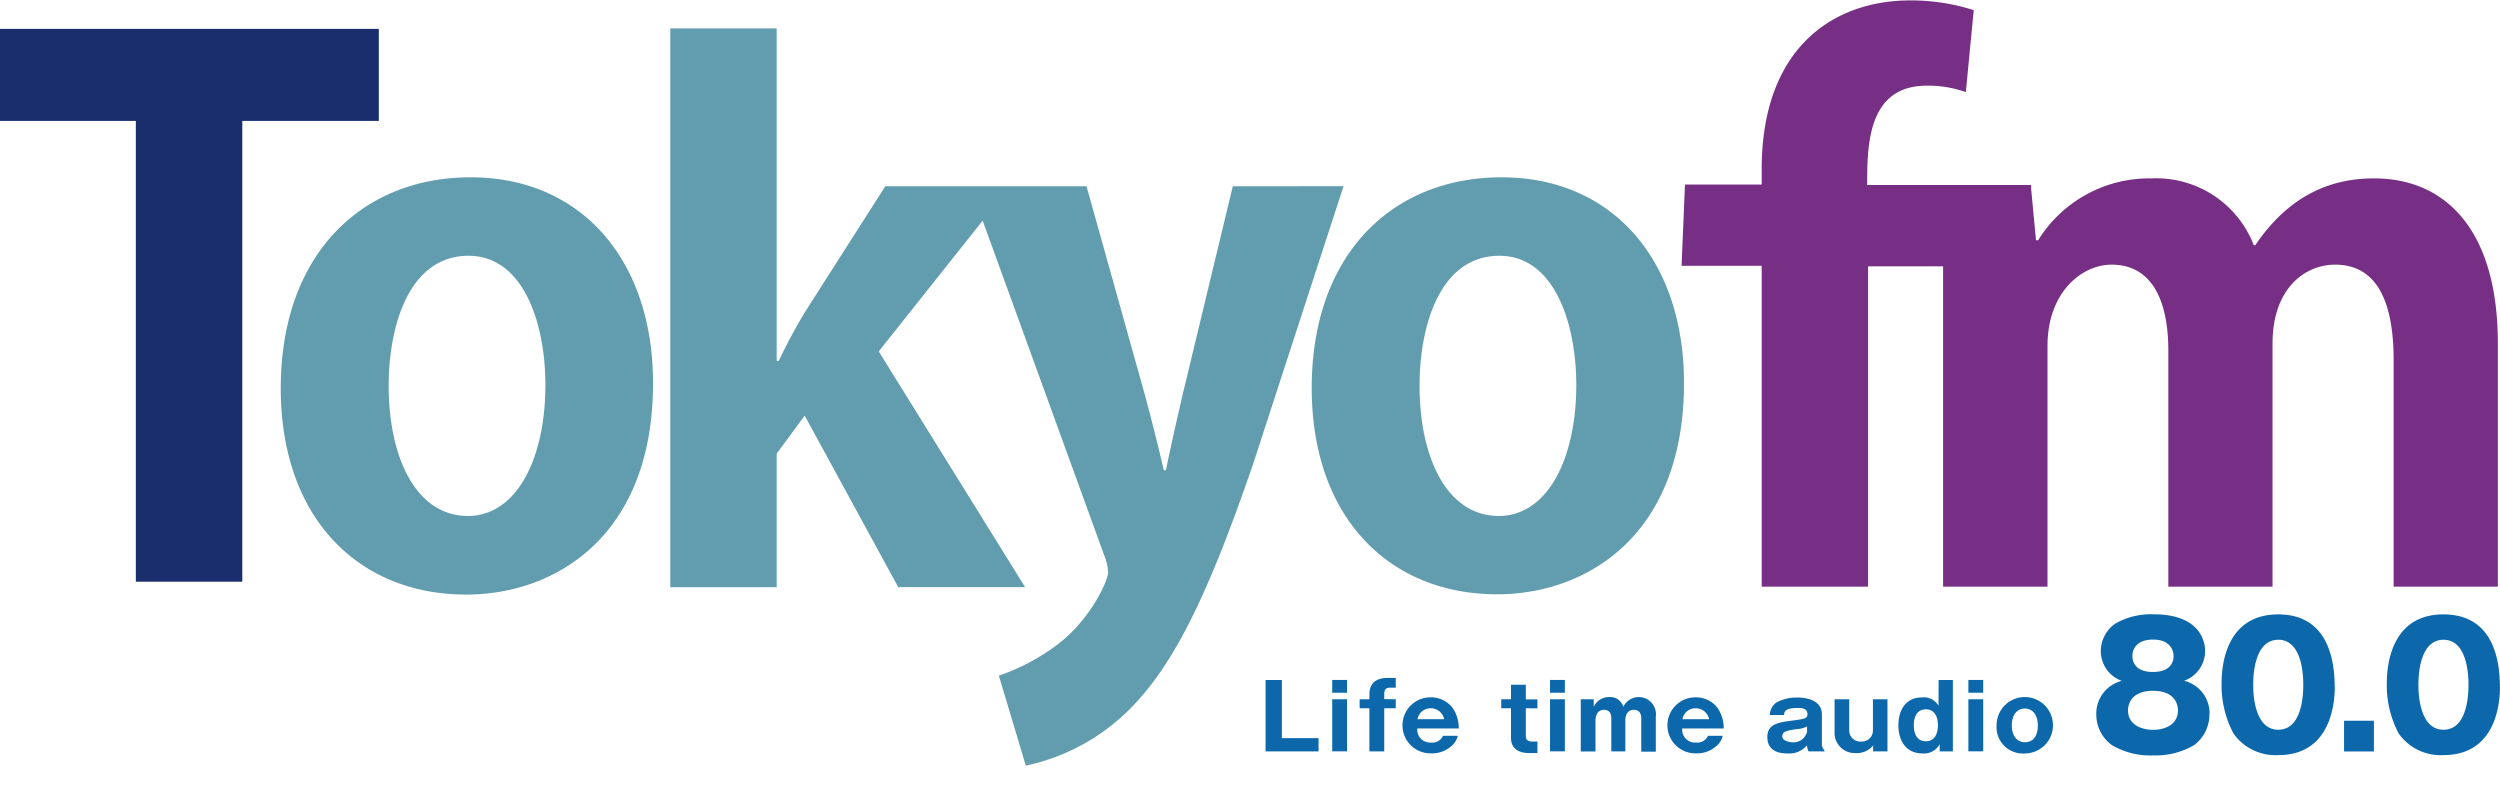
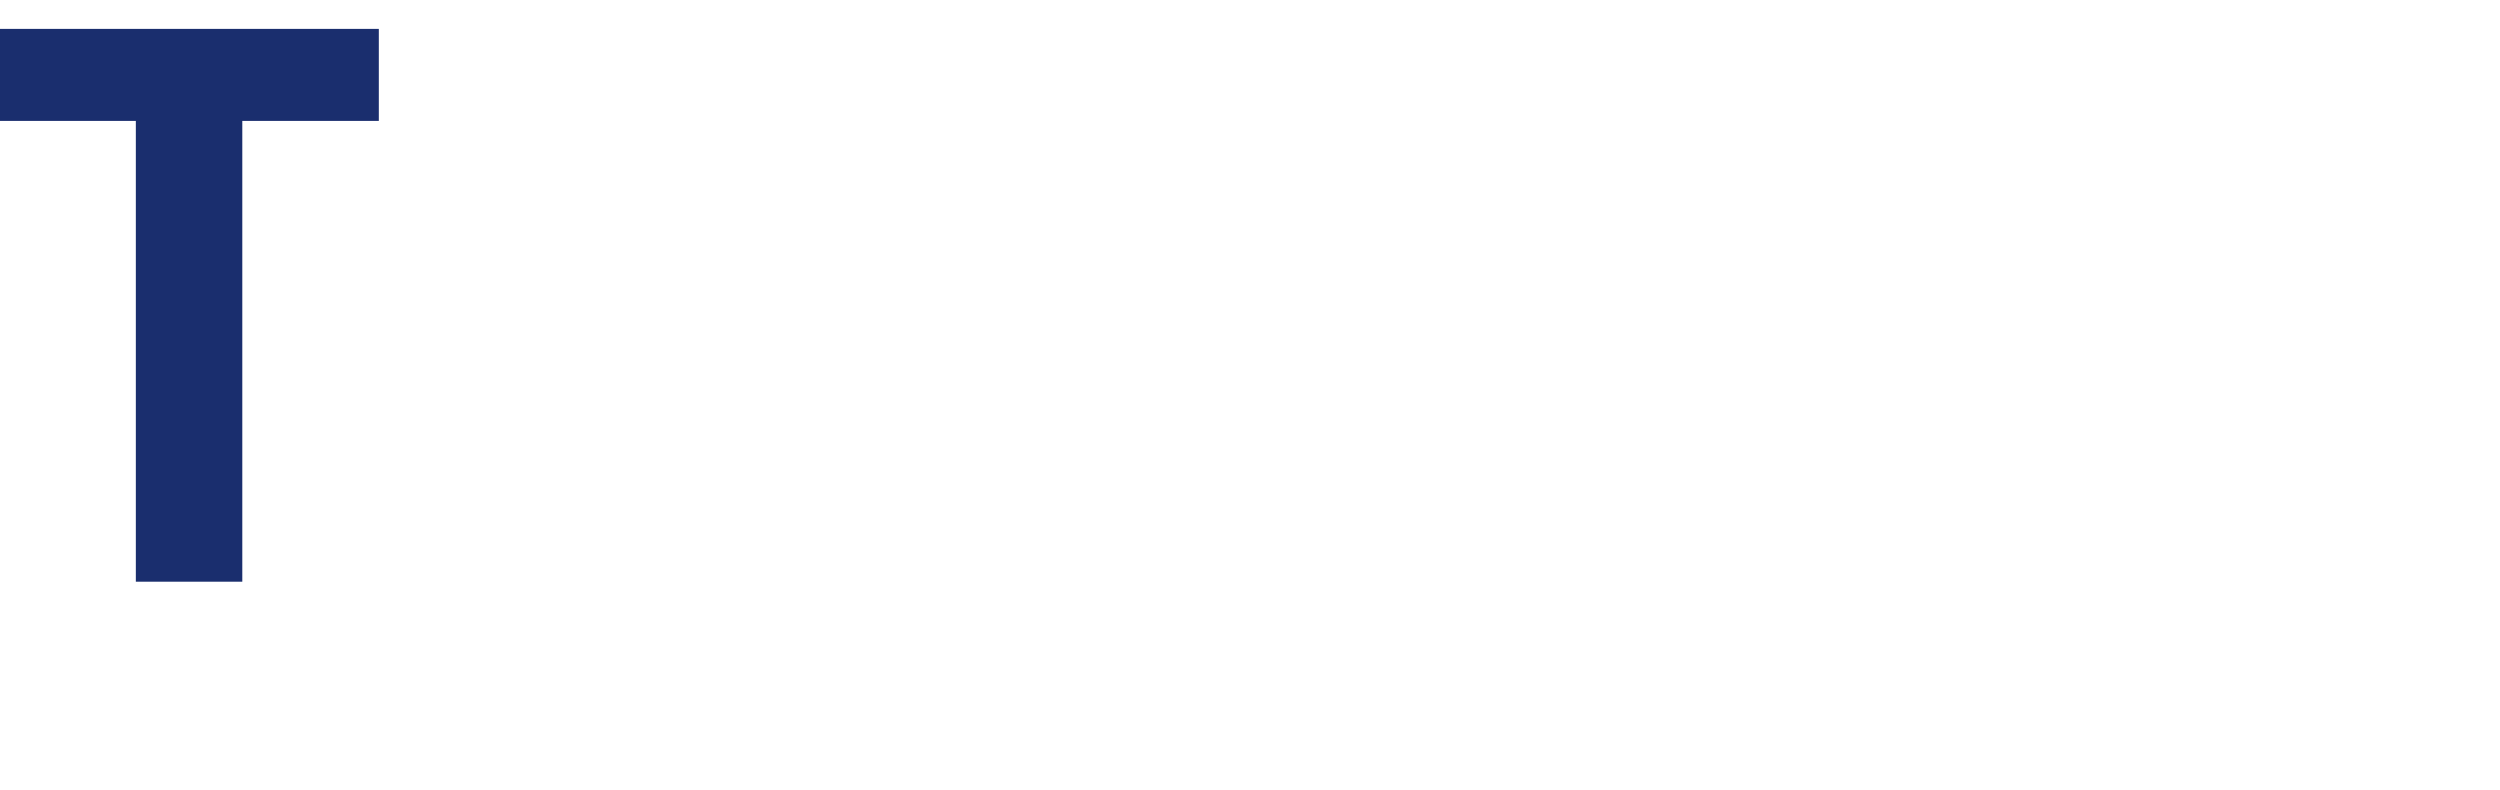
<svg xmlns="http://www.w3.org/2000/svg" height="790" viewBox="0 -.04 256.19 80.875" width="2500">
-   <path d="m48.22 18.09c-11.1 0-19.45 7.84-19.45 21.62 0 13.33 8 21.14 19 21.14 9.14 0 19.15-6 19.15-21.66.01-12.45-7.21-21.1-18.7-21.1m-.29 34.7c-5.3 0-8.1-6-8.1-13.33 0-6.26 2.14-13.33 8.18-13.33 5.6 0 7.88 6.85 7.88 13.26 0 7.29-2.8 13.41-8 13.41m78.44-33.79-5.16 21.44c-.59 2.58-1.25 5.45-1.69 7.66h-.22c-.52-2.28-1.25-5.16-1.92-7.66l-6-21.44h-20.62l-8.18 12.81a54.33 54.33 0 0 0 -2.73 5.08h-.22v-34.07h-10.9v57.26h10.9v-13.68l2.87-3.9 9.59 17.58h13l-15-24.16 10.65-13.4 12.42 34.2a5.82 5.82 0 0 1 .44 1.84c0 .81-1.84 5-5.45 7.59a21.67 21.67 0 0 1 -5.75 3l2.76 9.22a21.34 21.34 0 0 0 10.61-5.75c4.64-4.64 8.1-11.86 12.67-25.12l9.28-28.51zm27.54-.92c-11.12 0-19.45 7.81-19.45 21.59 0 13.33 8 21.14 19 21.14 9.14 0 19.15-6 19.15-21.66 0-12.45-7.22-21.07-18.71-21.07m-.29 34.7c-5.3 0-8.1-6-8.1-13.33 0-6.26 2.14-13.33 8.18-13.33 5.6 0 7.88 6.85 7.88 13.26 0 7.29-2.8 13.41-8 13.41" fill="#619dae" />
  <path d="m38.82 12.31h-13.99v47.22h-10.91v-47.22h-13.92v-9.43h38.82z" fill="#1a2e6e" />
-   <path d="m243.27 18.2c-4.57 0-8.77 1.84-12.16 6.85h-.15a10.71 10.71 0 0 0 -10.46-6.85 13.41 13.41 0 0 0 -11.64 6.34h-.22l-.5-5.31v-.35h-16.8c0-4.12.06-10.18 6.11-10.18a11.44 11.44 0 0 1 4 .66l.81-8.4a21.16 21.16 0 0 0 -6.48-1c-8 0-15.25 4.94-15.25 17.31v1.56h-7.86l-.35 8.33h8.21v32.88h10.9v-32.83h7.69v32.83h10.7v-24.68c0-5.52 3.54-8.32 6.56-8.32 4.27 0 5.82 3.9 5.82 8.77v24.23h10.68v-24.9c0-5.75 3.39-8.1 6.41-8.1 4.35 0 6 3.9 6 9.8v23.2h10.68v-24.9c0-11.86-5.52-16.94-12.67-16.94" fill="#772f85" />
-   <path d="m129.69 76.92v-7.32h1.67v5.96h3.76v1.36zm8.35-6.01h-1.52v-1.31h1.52zm0 6h-1.52v-5.33h1.52zm4.99-5.33v.92h-1.18v4.42h-1.52v-4.42h-1v-.92h1v-.49c0-1.47 1.07-1.7 1.93-1.7h.77v1h-.58c-.42 0-.6.17-.6.68v.49zm2.21 2.99a1.31 1.31 0 0 0 1.4 1.44 1.17 1.17 0 0 0 1.23-.69h1.52a2 2 0 0 1 -.49.9 3 3 0 0 1 -2.27.9 2.87 2.87 0 1 1 -.08-5.74 2.79 2.79 0 0 1 2.32 1.1 3.68 3.68 0 0 1 .62 2.09zm2.75-.95a1.39 1.39 0 0 0 -1.39-1.12 1.35 1.35 0 0 0 -1.34 1.12zm8.37-1.12v2.81c0 .53.32.6.74.6h.45v1.18h-.87c-1.12 0-1.84-.51-1.84-1.56v-3.03h-1v-.92h1v-1.49h1.52v1.5h1.19v.92zm4-1.59h-1.52v-1.31h1.52zm0 6h-1.52v-5.33h1.52zm2.96-5.33v.77a1.72 1.72 0 0 1 1.6-1 1.39 1.39 0 0 1 1.43 1 1.76 1.76 0 0 1 3.33 1v3.6h-1.49v-3.39c0-.18 0-.9-.76-.9s-.87.75-.87 1.05v3.21h-1.44v-3.39c0-.64-.32-.87-.75-.87-.77 0-.87.78-.87 1.1v3.17h-1.51v-5.35zm9.07 2.99a1.31 1.31 0 0 0 1.4 1.44 1.17 1.17 0 0 0 1.23-.69h1.52a2 2 0 0 1 -.49.9 3 3 0 0 1 -2.27.9 2.87 2.87 0 1 1 -.08-5.74 2.79 2.79 0 0 1 2.32 1.1 3.68 3.68 0 0 1 .62 2.09zm2.75-.95a1.39 1.39 0 0 0 -1.39-1.12 1.35 1.35 0 0 0 -1.34 1.12zm10.2 3.3a1.31 1.31 0 0 1 -.16-.63 2.38 2.38 0 0 1 -2 .84c-.64 0-2.07-.1-2.07-1.69 0-1.33 1.14-1.49 2.5-1.67s1.61-.22 1.61-.67c0-.6-.59-.63-1-.63-1.39 0-1.39.45-1.39.72h-1.47a1.65 1.65 0 0 1 .69-1.29 4.42 4.42 0 0 1 2.15-.5c.8 0 2.5.21 2.5 1.73v3.06a.87.87 0 0 0 .26.61v.12zm-.16-2.55a2.91 2.91 0 0 1 -1.06.27c-1 .15-1.48.22-1.48.75s1 .6 1.06.6a1.42 1.42 0 0 0 1.48-1.1zm6.77 2.55v-.6a2.18 2.18 0 0 1 -1.83.77 2.06 2.06 0 0 1 -2.12-2.17v-3.34h1.5v3.15a1.14 1.14 0 0 0 1.23 1.18 1.13 1.13 0 0 0 1.2-1.18v-3.15h1.49v5.34zm6.71-7.32h1.46v7.32h-1.35v-.74a1.82 1.82 0 0 1 -1.73.95c-1.86 0-2.5-1.48-2.5-2.88 0-1.61.79-2.86 2.4-2.86a1.74 1.74 0 0 1 1.71.85zm-2.54 4.64c0 .81.28 1.64 1.23 1.64s1.24-.84 1.24-1.64-.29-1.63-1.24-1.63-1.23.83-1.23 1.63m7.11-3.33h-1.52v-1.31h1.52zm0 6h-1.52v-5.33h1.52zm1.37-2.65a2.89 2.89 0 1 1 2.9 2.87 2.7 2.7 0 0 1 -2.9-2.87m2.9-1.73c-.78 0-1.34.62-1.34 1.76 0 .85.41 1.69 1.34 1.69s1.33-.74 1.33-1.72-.47-1.73-1.33-1.73m18.91.56a3.89 3.89 0 0 1 -1.56 3.18 7.76 7.76 0 0 1 -4.22 1.06 7.66 7.66 0 0 1 -4.22-1.06 3.88 3.88 0 0 1 -1.59-3.18 3.45 3.45 0 0 1 2.61-3.4 3.24 3.24 0 0 1 -2.15-3.06 3.45 3.45 0 0 1 1.51-2.82 7.36 7.36 0 0 1 3.91-.94c4.88 0 5.27 2.94 5.27 3.75a3.23 3.23 0 0 1 -2.15 3.06 3.45 3.45 0 0 1 2.61 3.4m-8.36-.37c0 1.48 1.39 2 2.57 2s2.55-.51 2.55-2c0-.56-.29-2-2.55-2s-2.57 1.41-2.57 2m.45-5.58c0 .23 0 1.65 2.1 1.65s2.12-1.39 2.12-1.63c0-.63-.4-1.69-2.1-1.69s-2.12 1-2.12 1.67m20.74 3.17c0 1.67-.4 7-5.79 7a5.26 5.26 0 0 1 -4.59-2.21 10.53 10.53 0 0 1 -1.22-5.21c0-1.67.4-7 5.8-7 5.08 0 5.79 4.62 5.79 7.45m-8.35-.24c0 .57 0 4.61 2.57 4.61s2.56-4 2.56-4.61 0-4.61-2.56-4.61-2.57 4-2.57 4.61m9.31 3.69h3.06v3.15h-3.06zm15.98-3.48c0 1.67-.4 7-5.79 7a5.26 5.26 0 0 1 -4.59-2.21 10.53 10.53 0 0 1 -1.22-5.21c0-1.67.4-7 5.8-7 5.08 0 5.79 4.62 5.79 7.45m-8.35-.24c0 .57 0 4.61 2.57 4.61s2.56-4 2.56-4.61 0-4.61-2.56-4.61-2.57 4-2.57 4.61" fill="#0c68ab" />
</svg>